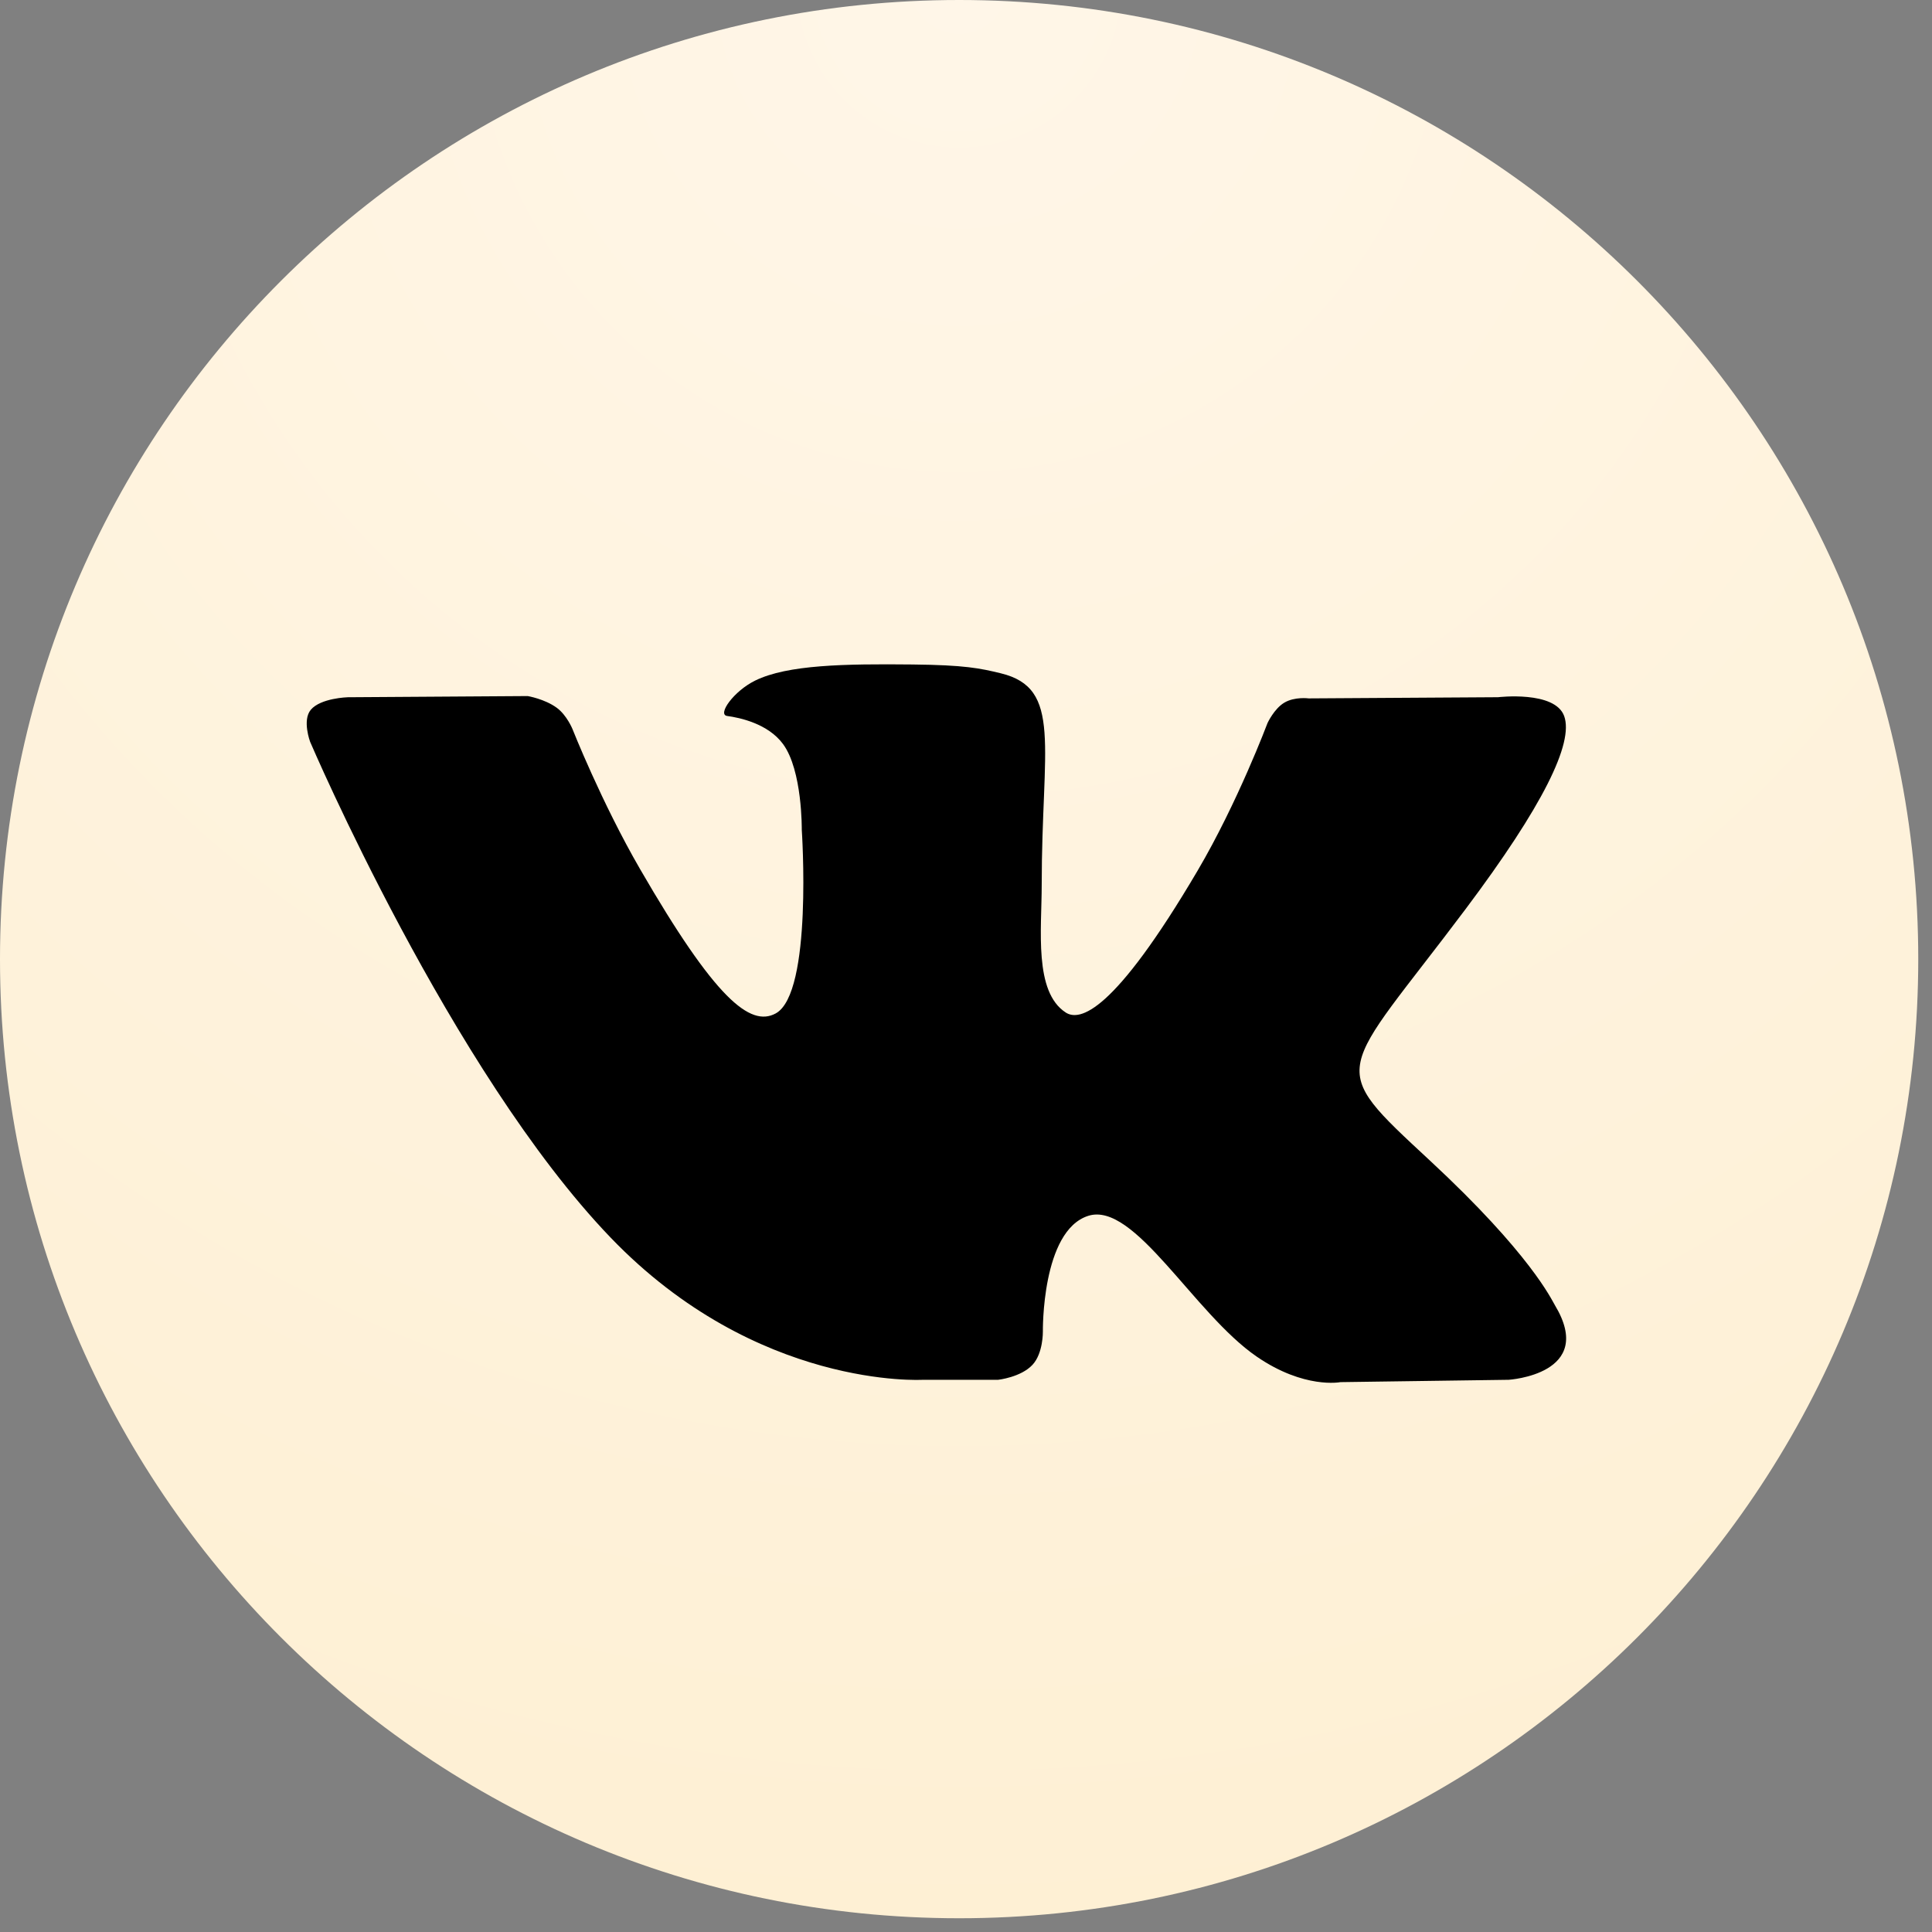
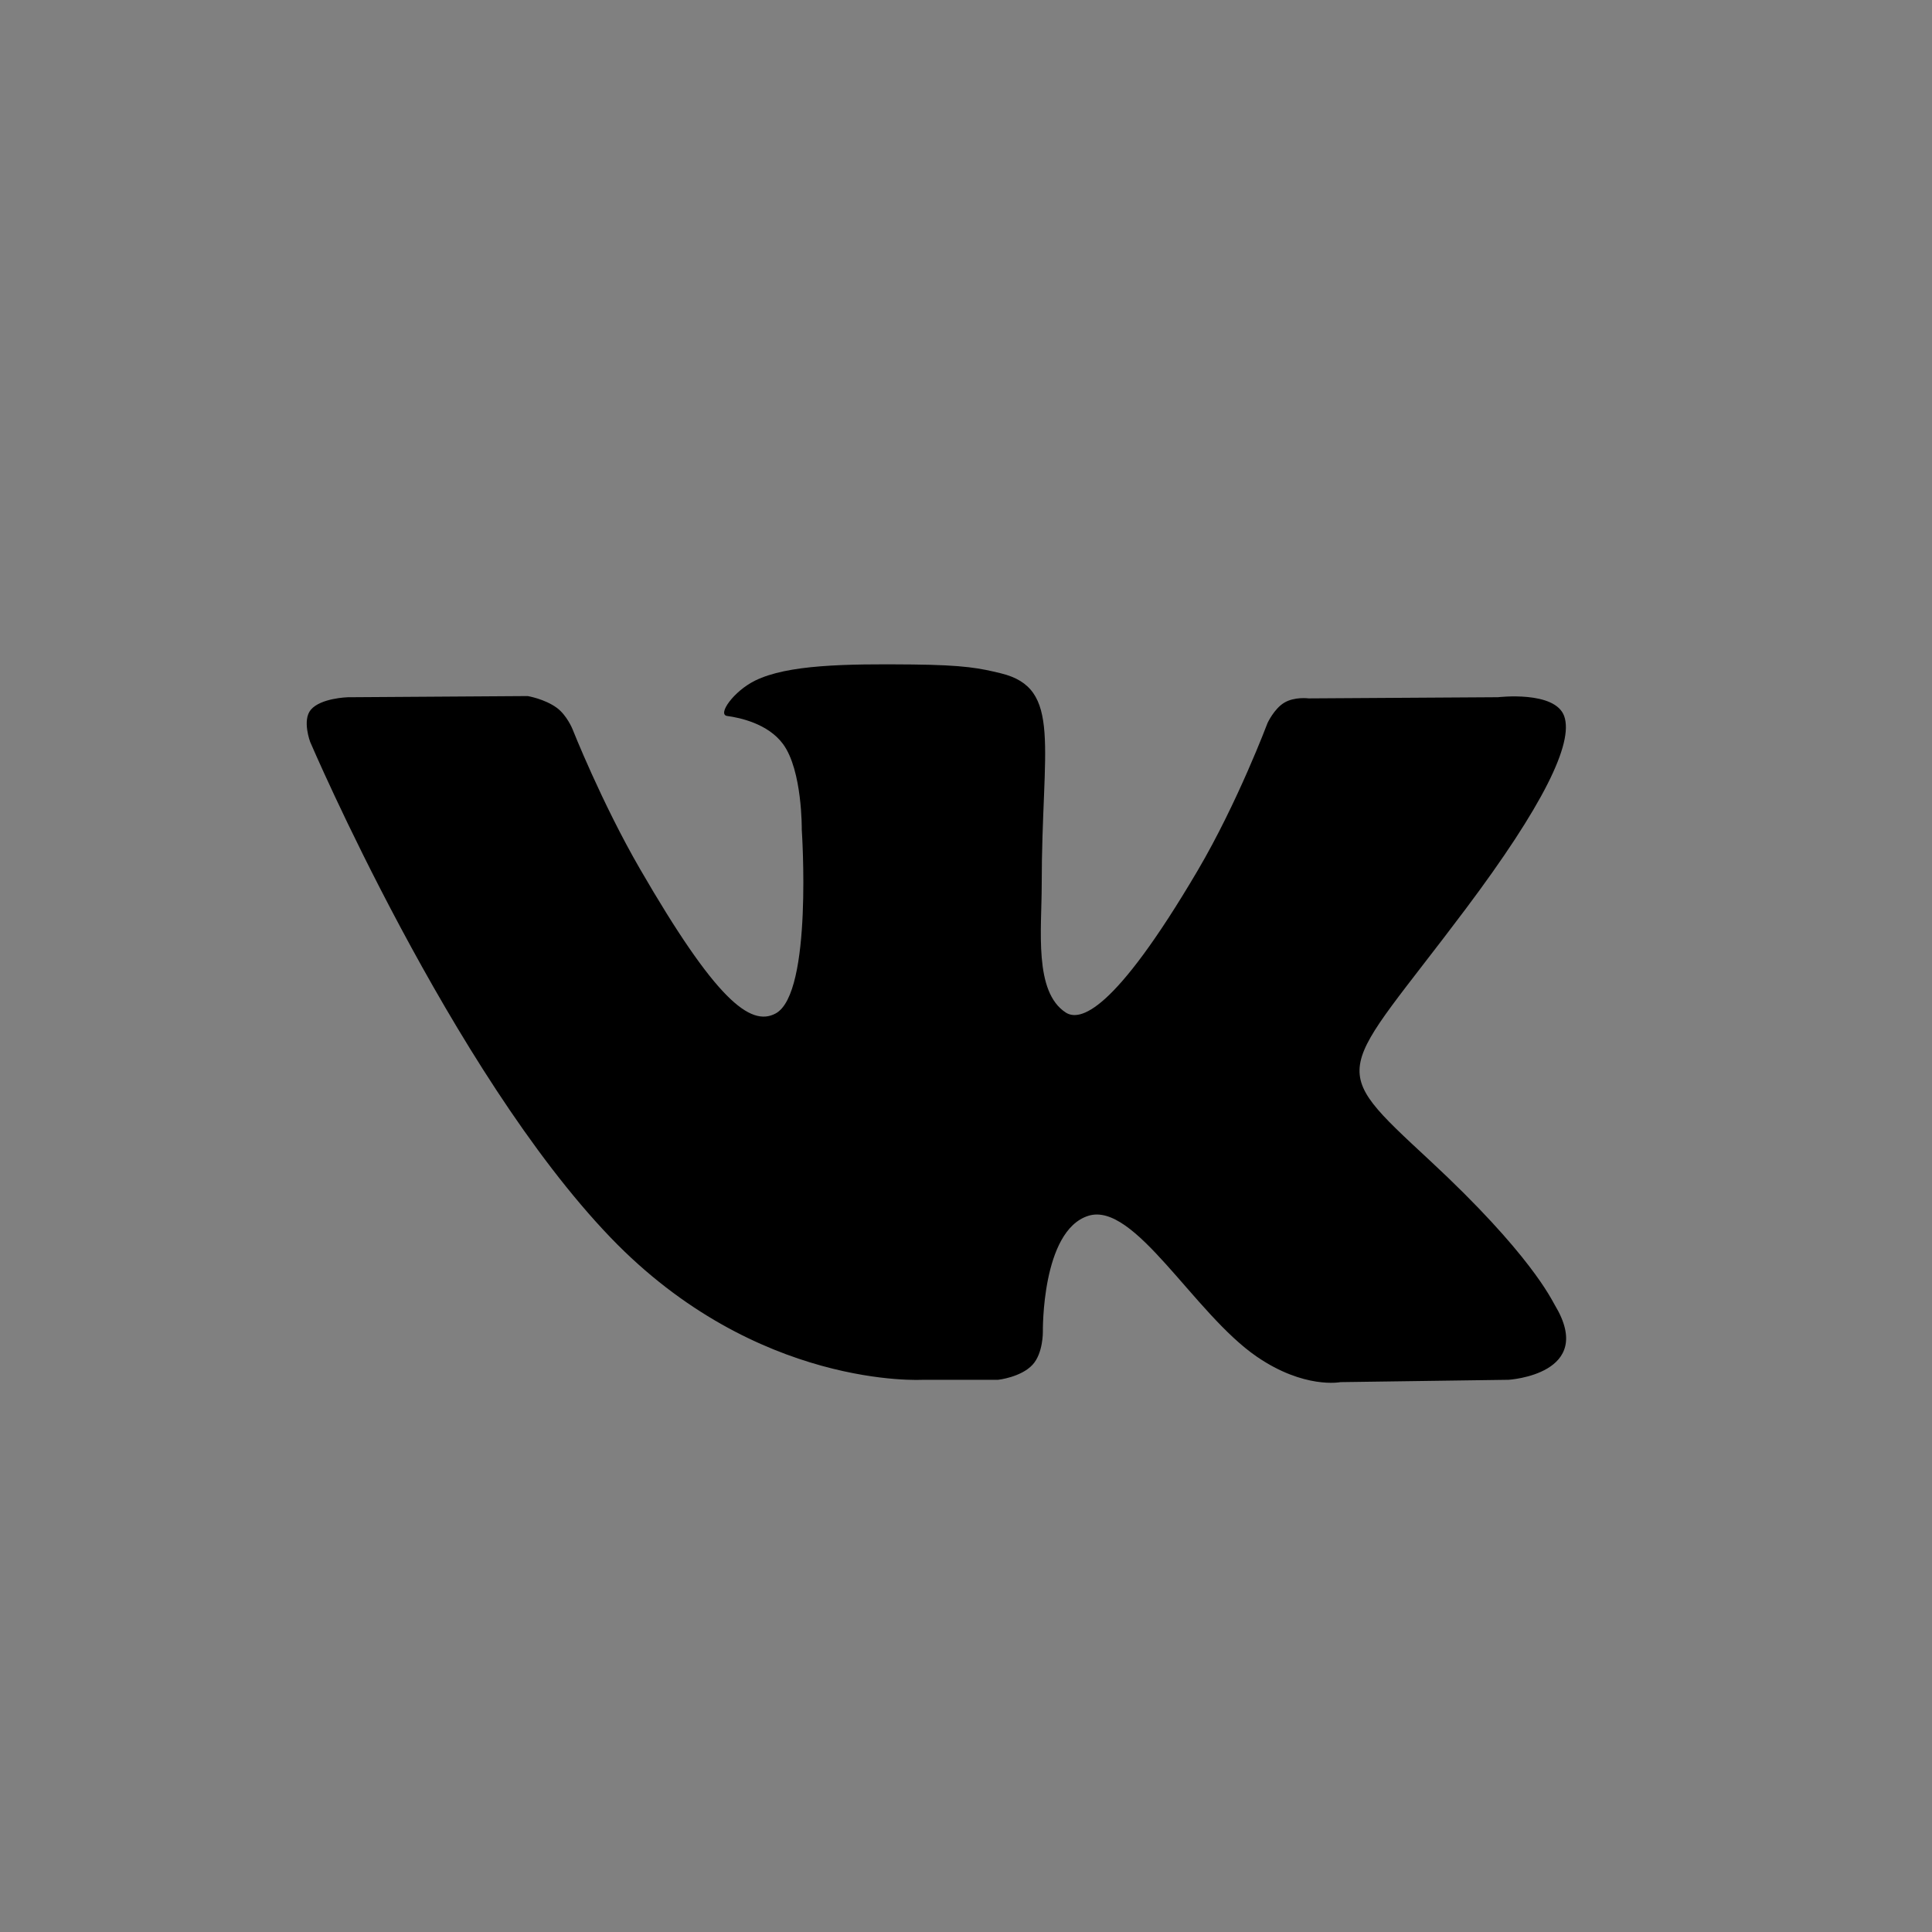
<svg xmlns="http://www.w3.org/2000/svg" width="113" height="113" viewBox="0 0 113 113" fill="none">
  <rect x="0" y="0" width="113" height="113" fill="#808080" stroke="none" />
  <g clip-path="url(#clip0)">
-     <path d="M56.098 112.196C87.08 112.196 112.196 87.08 112.196 56.098C112.196 25.116 87.08 0 56.098 0C25.116 0 0 25.116 0 56.098C0 87.08 25.116 112.196 56.098 112.196Z" fill="url(#paint0_radial)" />
    <path fill-rule="evenodd" clip-rule="evenodd" d="M53.979 80.702H58.382C58.382 80.702 59.712 80.556 60.391 79.824C61.016 79.152 60.996 77.89 60.996 77.89C60.996 77.89 60.91 71.982 63.652 71.112C66.355 70.255 69.826 76.822 73.505 79.347C76.287 81.258 78.401 80.839 78.401 80.839L88.238 80.702C88.238 80.702 93.384 80.385 90.944 76.339C90.744 76.008 89.523 73.346 83.63 67.876C77.462 62.151 78.288 63.077 85.718 53.174C90.243 47.143 92.052 43.461 91.487 41.884C90.948 40.382 87.62 40.779 87.62 40.779L76.544 40.848C76.544 40.848 75.723 40.736 75.114 41.1C74.519 41.457 74.136 42.289 74.136 42.289C74.136 42.289 72.383 46.956 70.045 50.925C65.113 59.3 63.141 59.742 62.335 59.222C60.46 58.01 60.928 54.353 60.928 51.755C60.928 43.639 62.159 40.255 58.531 39.379C57.327 39.088 56.441 38.896 53.362 38.865C49.41 38.824 46.065 38.877 44.171 39.805C42.911 40.422 41.939 41.797 42.531 41.876C43.263 41.974 44.921 42.323 45.8 43.52C46.935 45.064 46.895 48.532 46.895 48.532C46.895 48.532 47.547 58.086 45.372 59.273C43.879 60.087 41.831 58.425 37.434 50.827C35.181 46.935 33.48 42.633 33.48 42.633C33.48 42.633 33.152 41.829 32.567 41.399C31.857 40.878 30.865 40.712 30.865 40.712L20.34 40.781C20.34 40.781 18.76 40.825 18.18 41.512C17.664 42.123 18.139 43.387 18.139 43.387C18.139 43.387 26.379 62.665 35.709 72.38C44.264 81.287 53.979 80.702 53.979 80.702Z" fill="black" />
  </g>
  <defs>
    <radialGradient id="paint0_radial" cx="0" cy="0" r="1" gradientUnits="userSpaceOnUse" gradientTransform="translate(56.098) rotate(90) scale(112.196)">
      <stop stop-color="#FFF6E8" />
      <stop offset="1" stop-color="#FEF0D4" />
    </radialGradient>
    <clipPath id="clip0">
      <rect width="112.196" height="112.196" fill="white" />
    </clipPath>
  </defs>
</svg>